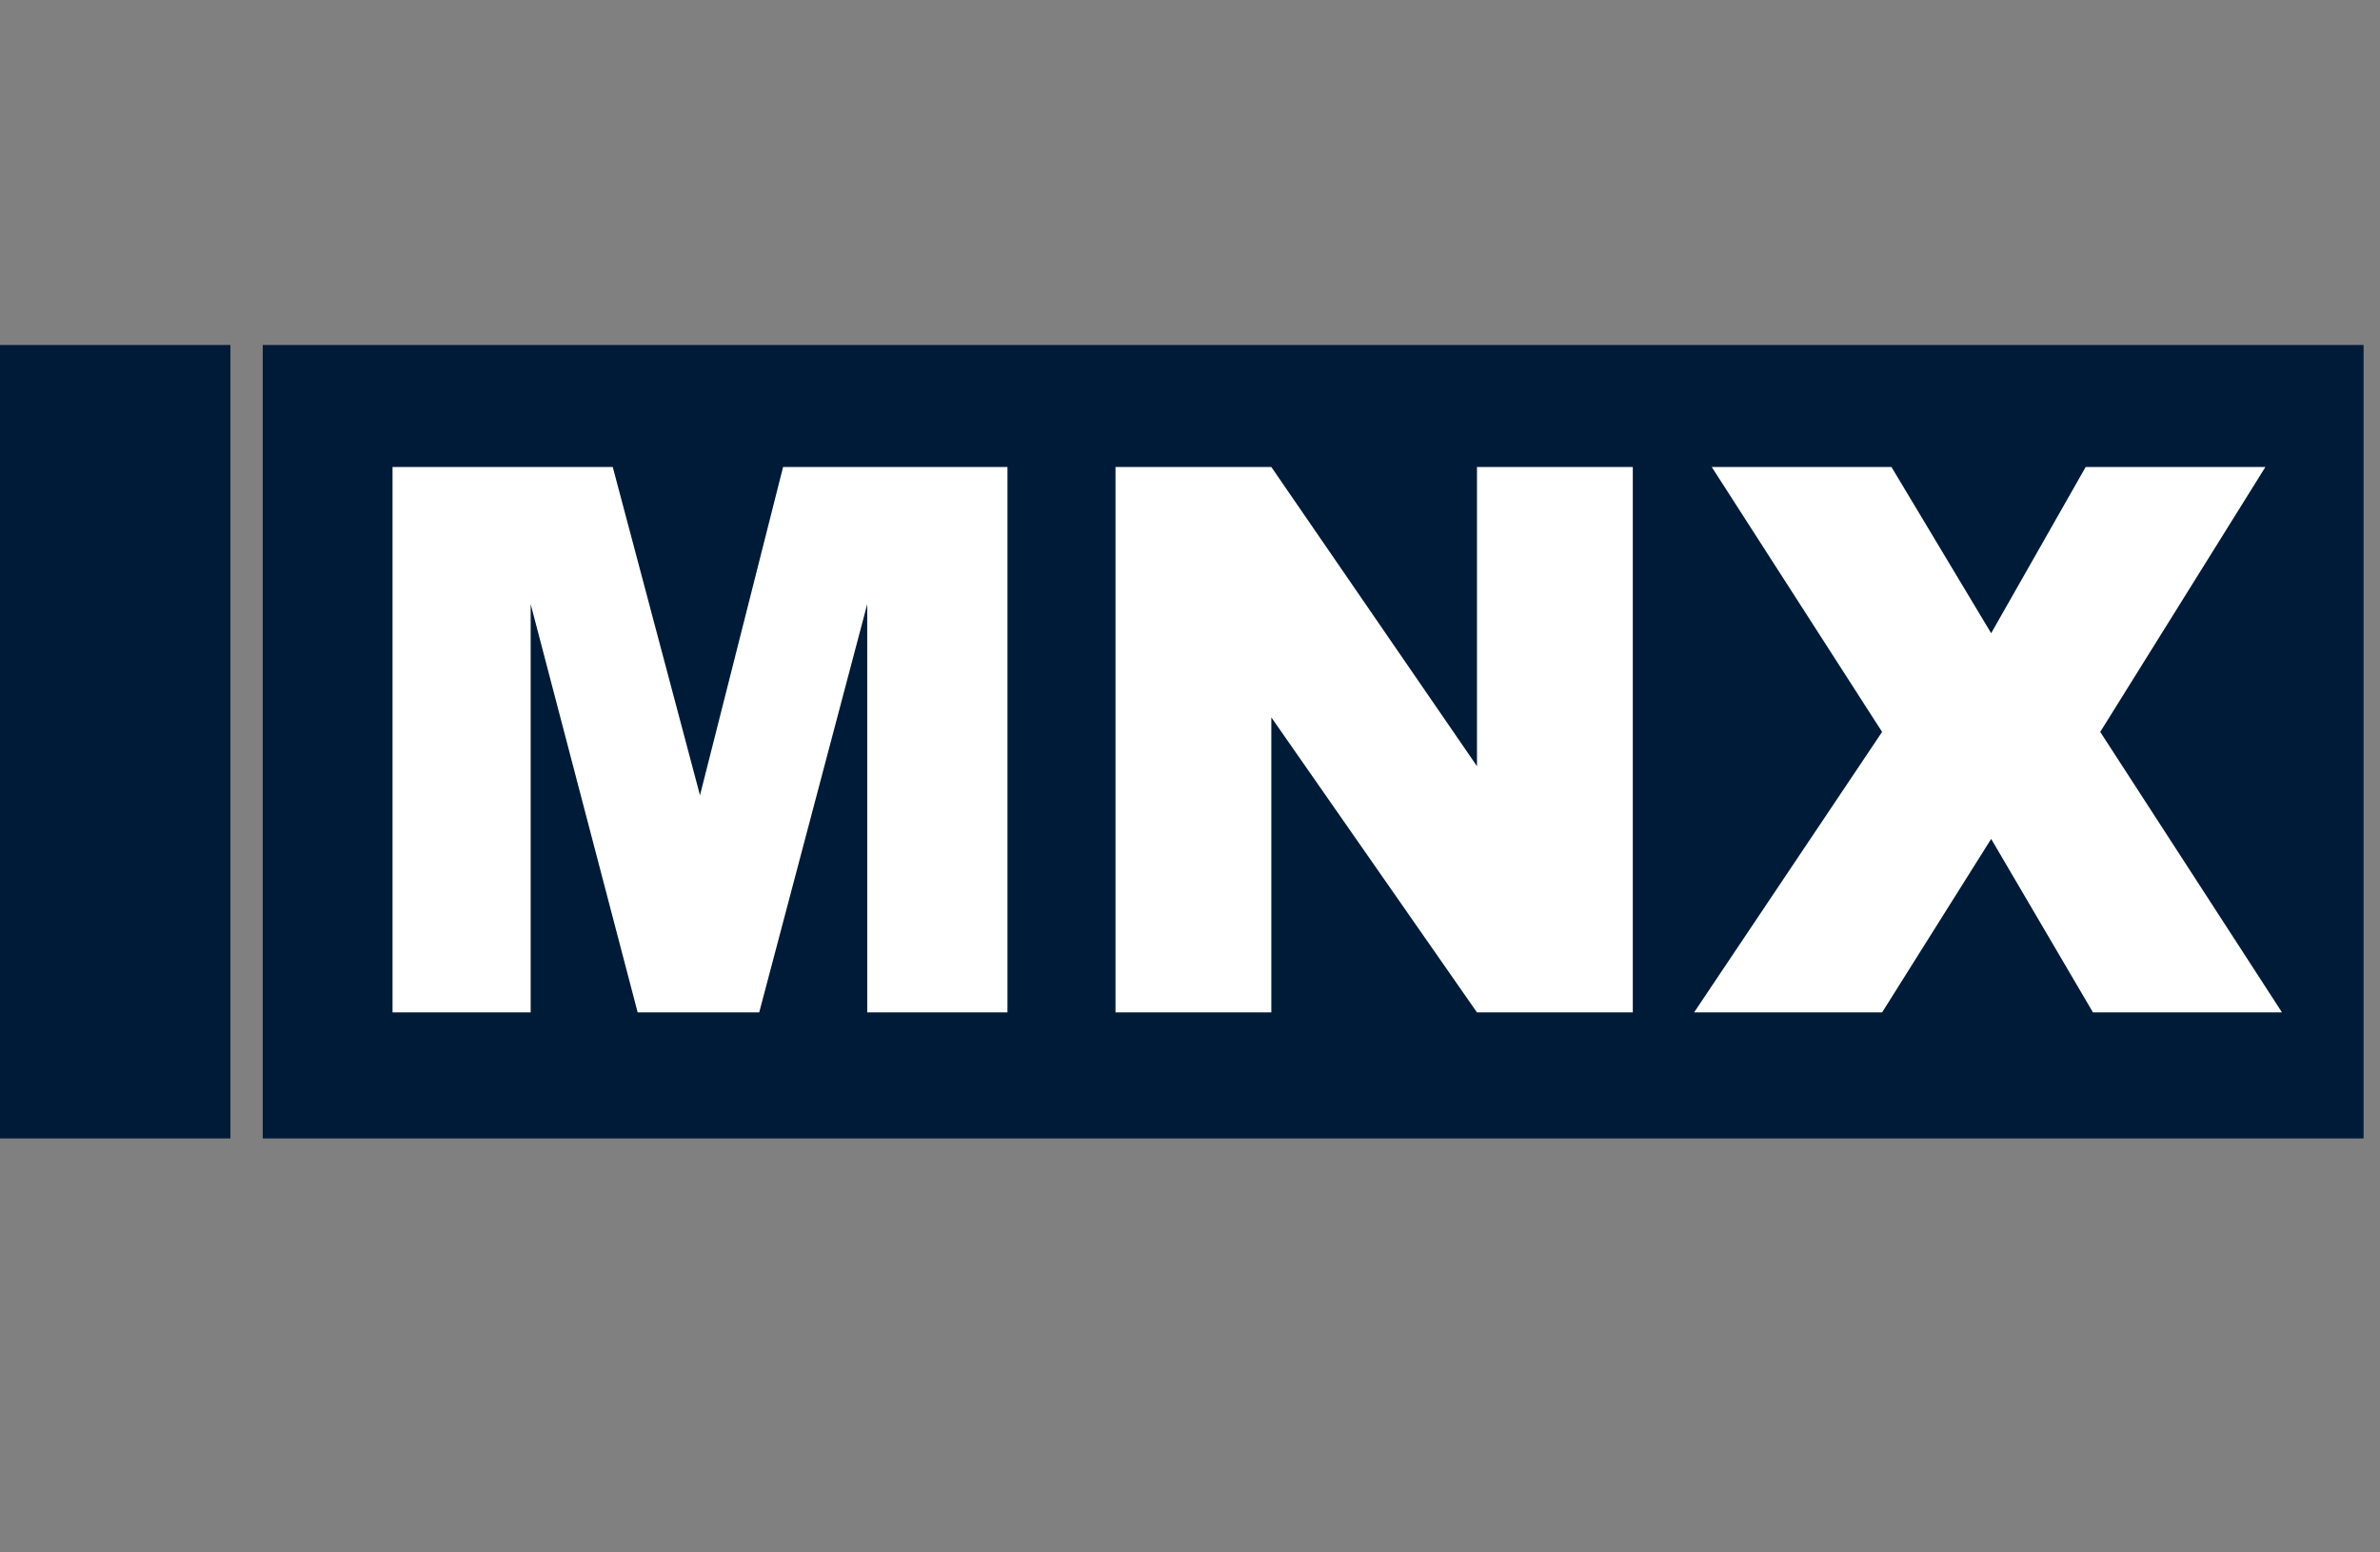
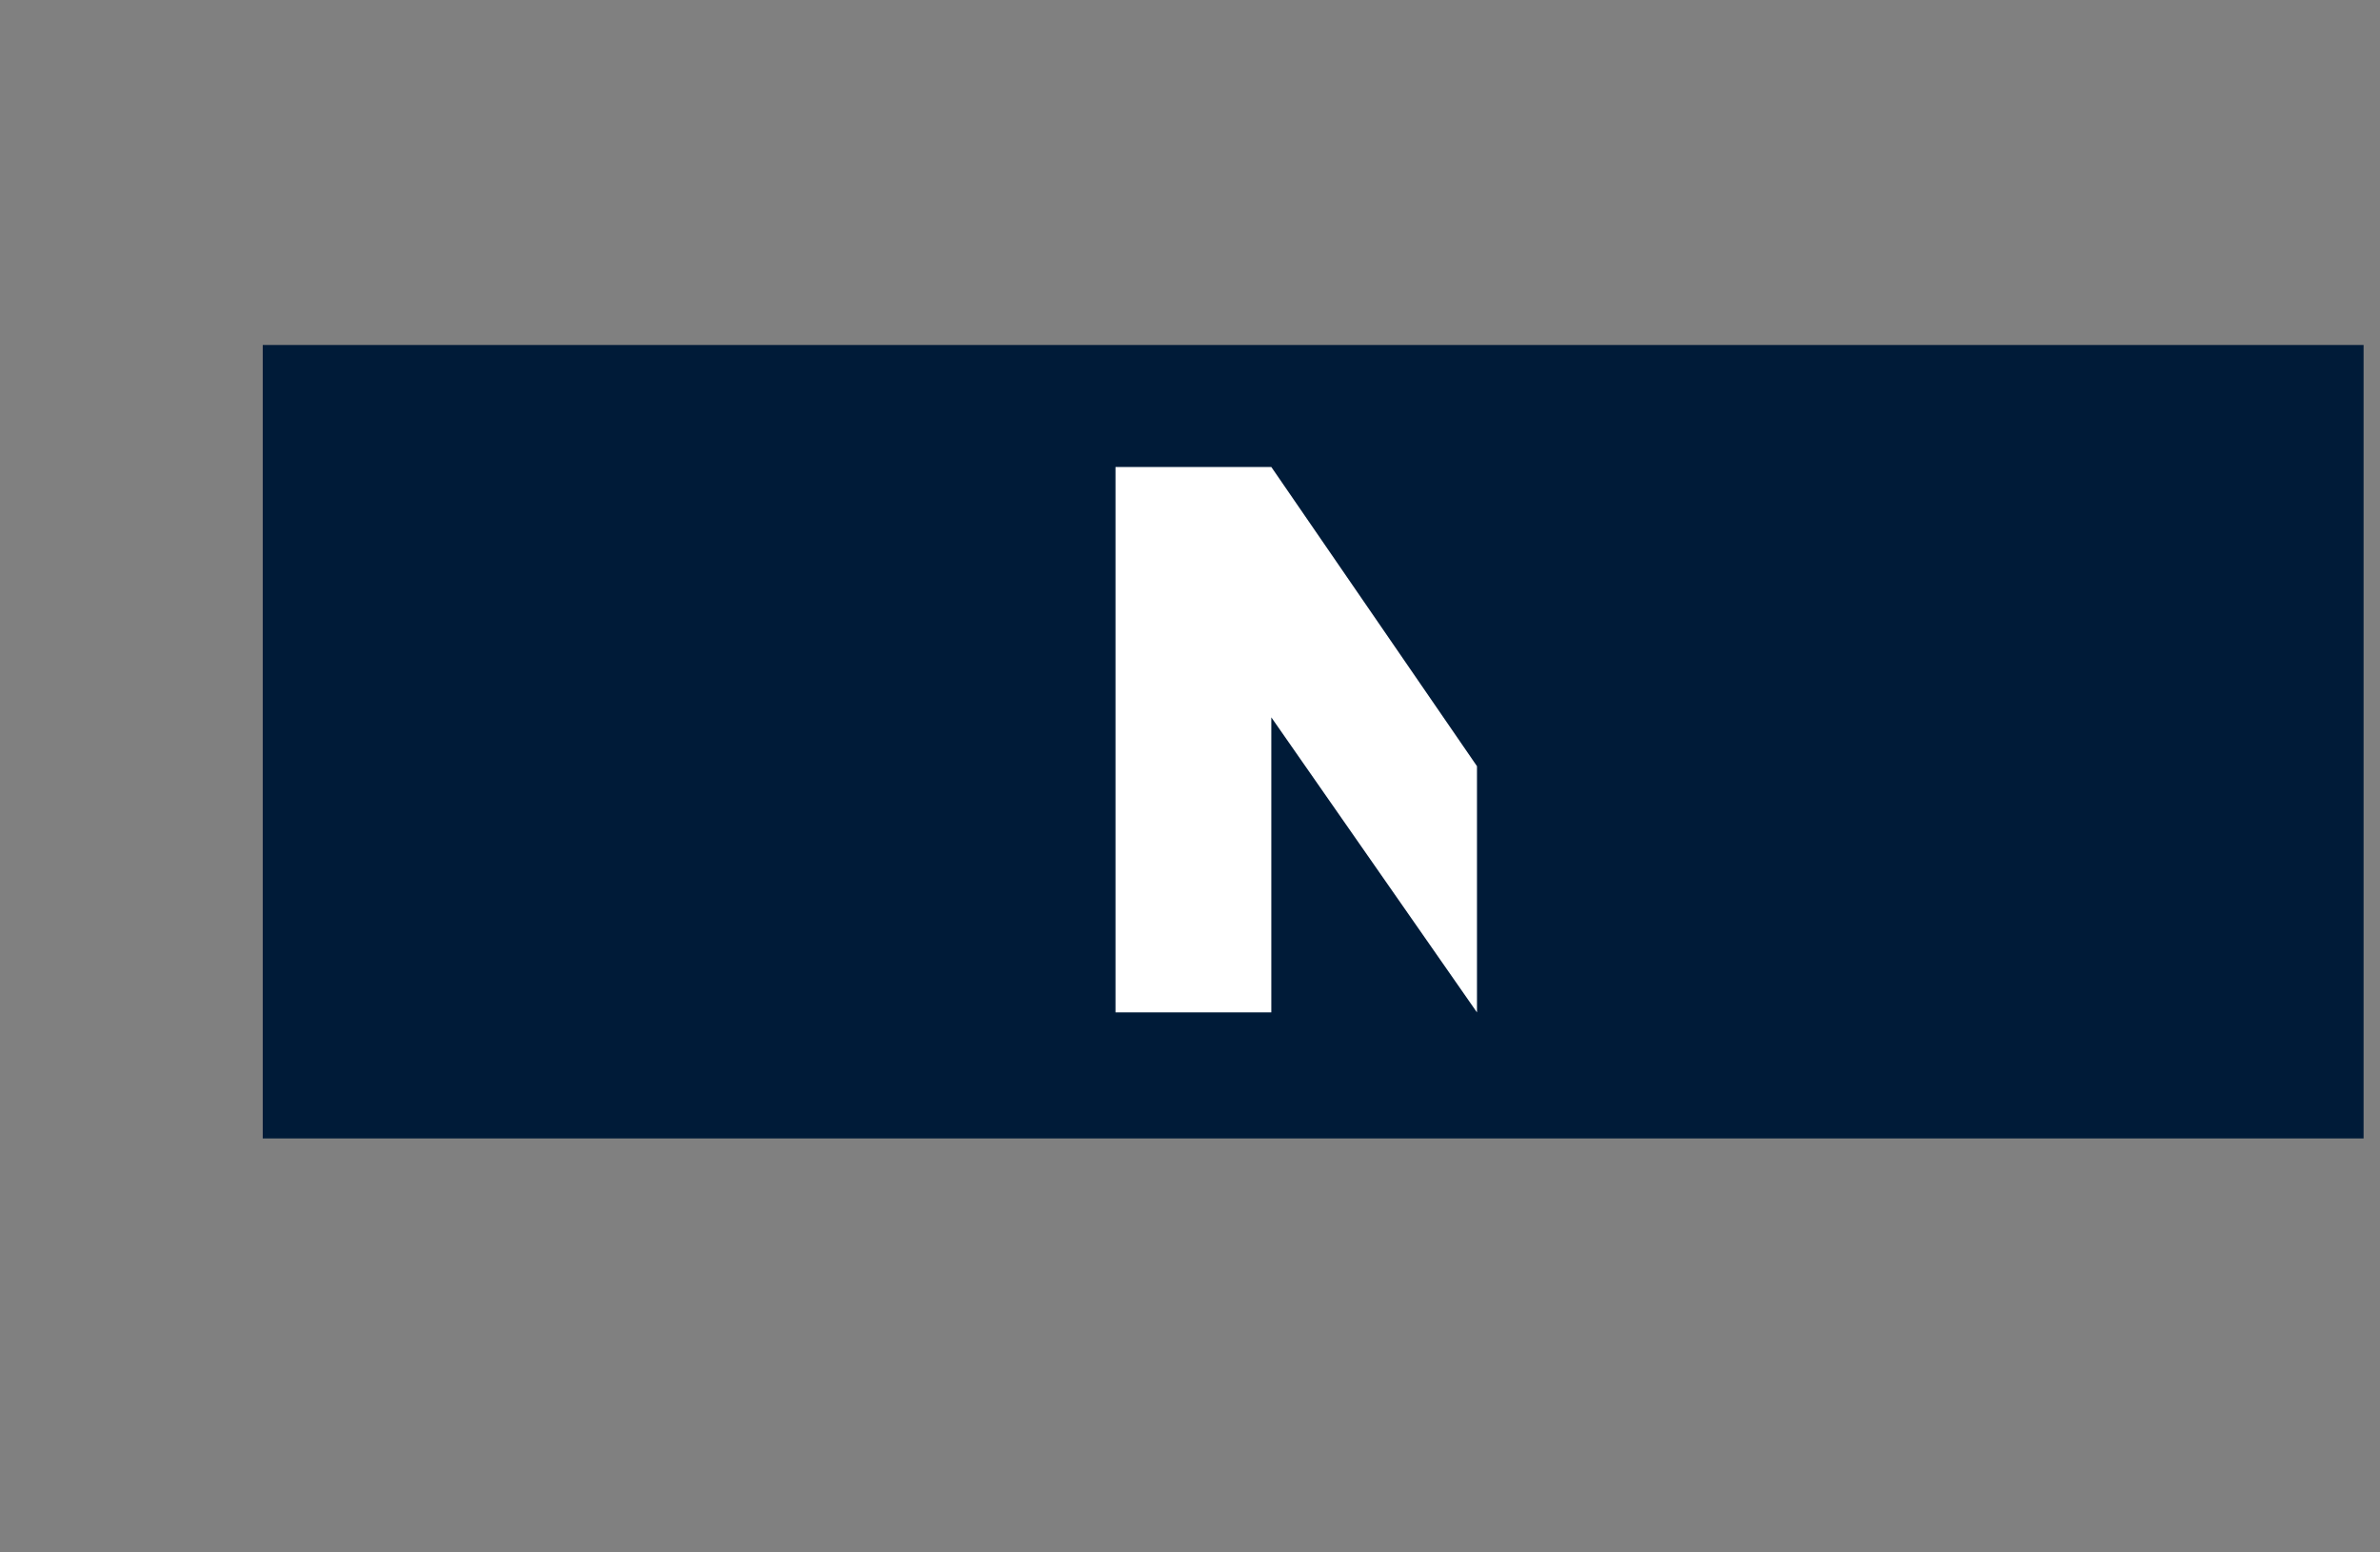
<svg xmlns="http://www.w3.org/2000/svg" width="138" height="90" viewBox="0 0 138 90" fill="none">
  <rect x="0" y="0" width="138" height="90" fill="#808080" stroke="none" />
  <rect x="15.235" y="20" width="121.813" height="46" fill="#001B38" />
-   <rect y="20" width="13.361" height="46" fill="#001B38" />
-   <path d="M22.76 58.694V27.073H35.529L40.588 46.106L45.406 27.073H58.416V58.694H50.285V35.023L44.021 58.694H36.974L30.77 35.023V58.694H22.76Z" fill="white" />
-   <path d="M73.715 58.694V41.588L85.64 58.694H94.675V27.073H85.64V44.419L73.715 27.073H64.68V58.694H73.715Z" fill="white" />
-   <path d="M109.672 27.073H99.252L109.13 42.432L98.228 58.694H109.13L115.454 48.635L121.357 58.694H132.318L121.778 42.432L131.355 27.073H120.935L115.454 36.71L109.672 27.073Z" fill="white" />
+   <path d="M73.715 58.694V41.588L85.64 58.694V27.073H85.64V44.419L73.715 27.073H64.68V58.694H73.715Z" fill="white" />
</svg>